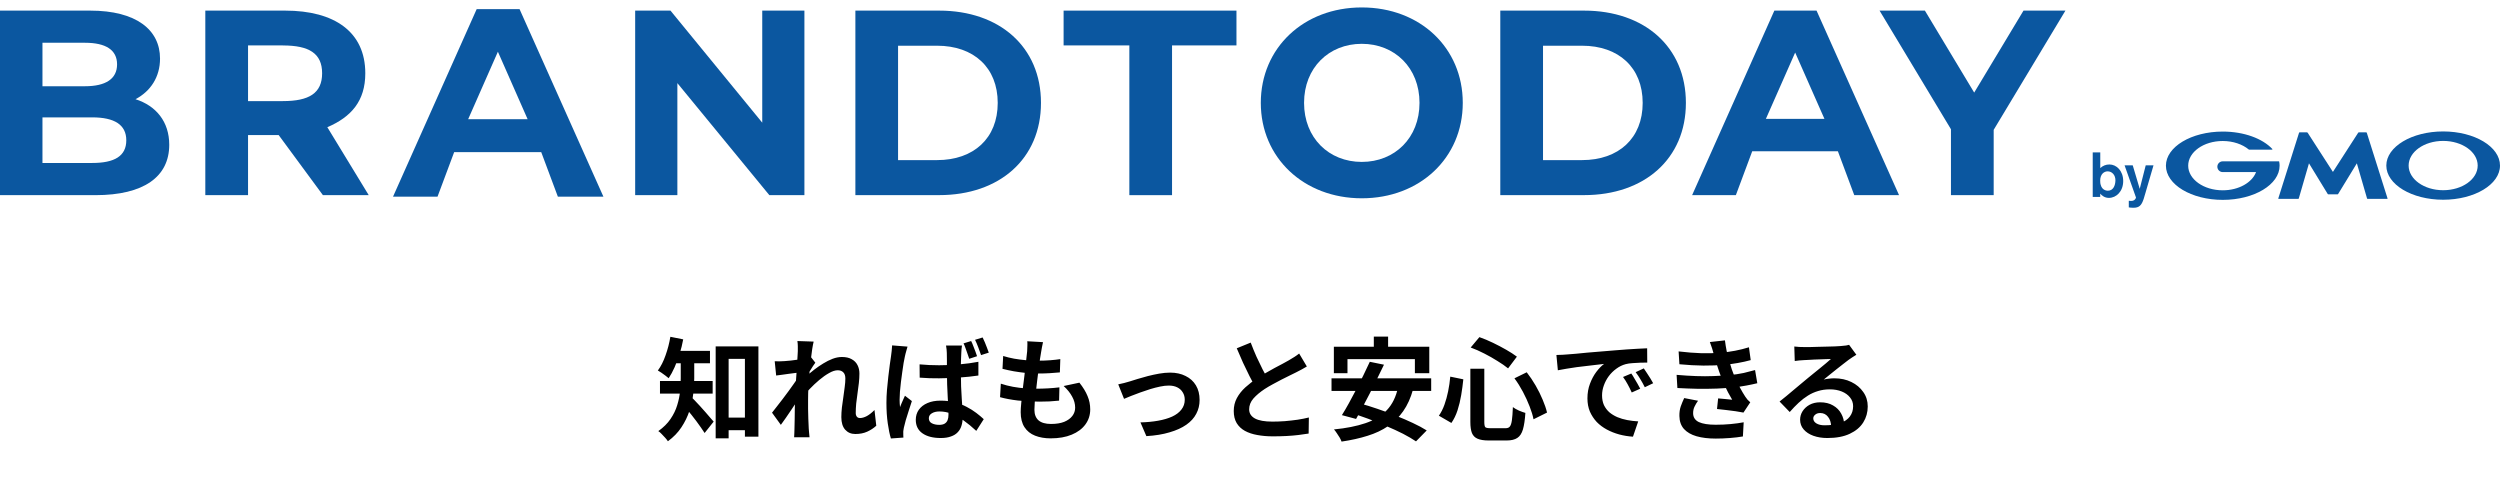
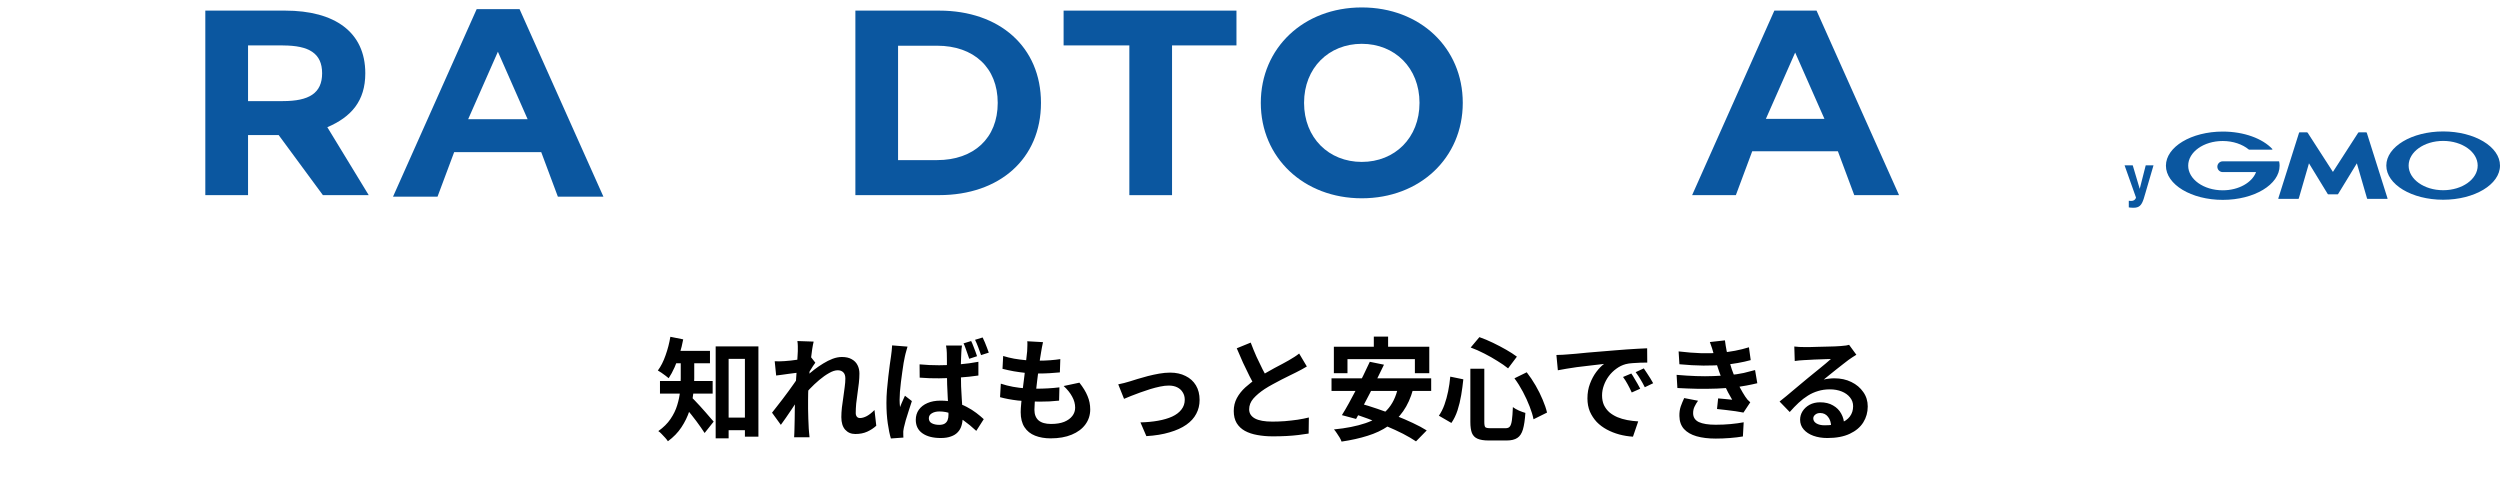
<svg xmlns="http://www.w3.org/2000/svg" width="336" height="65" viewBox="0 0 336 65" fill="none">
  <g clip-path="url(#clip0_748_1708)">
-     <path d="M22.746 19.461C22.746 23.746 19.344 26.229 12.825 26.229H0V1.427H12.12C18.319 1.427 21.508 4.011 21.508 7.875C21.508 10.358 20.233 12.266 18.212 13.333C20.974 14.216 22.746 16.344 22.746 19.461ZM5.707 5.747V11.591H11.415C14.212 11.591 15.735 10.601 15.735 8.651C15.735 6.701 14.212 5.747 11.415 5.747H5.707ZM16.974 18.857C16.974 16.765 15.379 15.775 12.404 15.775H5.707V21.903H12.404C15.379 21.903 16.974 20.984 16.974 18.857Z" fill="#0B57A0" />
    <path d="M43.4 26.229L37.456 18.157H33.337V26.229H27.594V1.427H38.327C44.953 1.427 49.096 4.283 49.096 9.848C49.096 13.57 47.217 15.716 43.993 17.097L49.558 26.229H43.394H43.4ZM38.013 6.103H33.337V13.588H38.013C41.521 13.588 43.293 12.539 43.293 9.848C43.293 7.158 41.521 6.109 38.013 6.109V6.103Z" fill="#0B57A0" />
    <path d="M72.743 20.451H61.038L58.803 26.431H52.823L64.066 1.226H69.827L81.099 26.431H74.977L72.743 20.451ZM70.911 16.018L66.917 6.951L62.922 16.018H70.917H70.911Z" fill="#0B57A0" />
-     <path d="M108.112 1.427V26.229H103.401L91.038 11.17V26.229H85.366V1.427H90.113L102.446 16.486V1.427H108.118H108.112Z" fill="#0B57A0" />
    <path d="M114.963 1.427H126.23C134.343 1.427 139.908 6.316 139.908 13.825C139.908 21.334 134.343 26.224 126.23 26.224H114.963V1.427ZM125.945 21.518C130.87 21.518 134.094 18.578 134.094 13.831C134.094 9.084 130.87 6.144 125.945 6.144H120.7V21.524H125.945V21.518Z" fill="#0B57A0" />
    <path d="M151.779 6.103H142.948V1.427H166.181V6.103H157.522V26.229H151.785V6.103H151.779Z" fill="#0B57A0" />
    <path d="M169.452 13.825C169.452 6.452 175.195 1 183.024 1C190.853 1 196.596 6.423 196.596 13.825C196.596 21.227 190.823 26.65 183.024 26.65C175.224 26.65 169.452 21.192 169.452 13.825ZM190.782 13.825C190.782 9.113 187.451 5.889 183.024 5.889C178.597 5.889 175.266 9.113 175.266 13.825C175.266 18.537 178.597 21.761 183.024 21.761C187.451 21.761 190.782 18.537 190.782 13.825Z" fill="#0B57A0" />
-     <path d="M201.639 1.427H212.906C221.019 1.427 226.584 6.316 226.584 13.825C226.584 21.334 221.019 26.224 212.906 26.224H201.639V1.427ZM212.627 21.518C217.552 21.518 220.776 18.578 220.776 13.831C220.776 9.084 217.552 6.144 212.627 6.144H207.382V21.524H212.627V21.518Z" fill="#0B57A0" />
    <path d="M247.013 20.332H235.498L233.299 26.229H227.42L238.473 1.427H244.144L255.233 26.229H249.212L247.013 20.332ZM245.205 15.976L241.27 7.063L237.335 15.976H245.199H245.205Z" fill="#0B57A0" />
-     <path d="M267.951 17.44V26.229H262.208V17.369L252.613 1.427H258.706L265.332 12.444L271.958 1.427H277.594L267.957 17.44H267.951Z" fill="#0B57A0" />
-     <path d="M284.309 24.315C284.291 24.878 284.048 25.631 283.301 25.631C283.218 25.631 282.531 25.631 282.329 24.825C282.294 24.724 282.264 24.546 282.264 24.285C282.264 23.379 282.809 23.029 283.266 23.029C283.817 23.029 284.344 23.479 284.315 24.321L284.309 24.315ZM281.262 20.48V26.466H282.27V26.028C282.489 26.283 282.874 26.597 283.431 26.597C284.439 26.597 285.358 25.714 285.358 24.333C285.358 22.952 284.457 22.104 283.503 22.104C283.034 22.104 282.614 22.276 282.276 22.59V20.486H281.268L281.262 20.48Z" fill="#0B57A0" />
    <path d="M289.429 22.229L288.35 25.927L288.113 26.721C287.823 27.61 287.509 27.924 286.721 27.924C286.389 27.924 286.229 27.889 286.11 27.871V26.982C286.205 27 286.282 27.006 286.383 27.006C286.46 27.006 286.679 27.006 286.839 26.893C286.958 26.816 287.076 26.632 287.076 26.543L285.541 22.217H286.638L287.58 25.382L288.386 22.217H289.429V22.229Z" fill="#0B57A0" />
    <path d="M313.55 26.122H314.161C314.19 26.122 314.232 26.098 314.244 26.074L316.762 21.95L318.131 26.673C318.137 26.703 318.173 26.726 318.202 26.726H320.846C320.875 26.726 320.893 26.703 320.887 26.673L318.096 17.842C318.096 17.842 318.054 17.789 318.025 17.789H317.029C316.999 17.789 316.958 17.813 316.94 17.837L313.544 23.105L310.148 17.837C310.148 17.837 310.095 17.789 310.059 17.789H309.064C309.034 17.789 308.999 17.813 308.993 17.842L306.201 26.673C306.201 26.673 306.207 26.726 306.243 26.726H308.886C308.916 26.726 308.951 26.703 308.957 26.673L310.326 21.95L312.845 26.074C312.845 26.074 312.898 26.122 312.928 26.122H313.538H313.55Z" fill="#0B57A0" />
    <path d="M306.326 21.724C306.326 21.701 306.296 21.683 306.272 21.683H298.734C298.337 21.683 298.011 22.009 298.011 22.406C298.011 22.803 298.337 23.129 298.734 23.129H303.214C302.681 24.54 300.879 25.577 298.734 25.577C296.173 25.577 294.093 24.095 294.093 22.264C294.093 20.433 296.168 18.951 298.734 18.951C300.132 18.951 301.389 19.395 302.236 20.095C302.236 20.095 302.242 20.095 302.248 20.101C302.254 20.101 302.266 20.113 302.278 20.113H305.36C305.389 20.113 305.413 20.089 305.413 20.059C305.413 20.047 305.413 20.035 305.401 20.024C304.091 18.625 301.596 17.683 298.74 17.683C294.52 17.683 291.1 19.739 291.1 22.27C291.1 24.8 294.52 26.863 298.74 26.863C302.959 26.863 306.379 24.806 306.379 22.27C306.379 22.092 306.361 21.914 306.326 21.736V21.724Z" fill="#0B57A0" />
    <path d="M328.361 17.665C324.141 17.665 320.721 19.722 320.721 22.252C320.721 24.783 324.141 26.845 328.361 26.845C332.58 26.845 336 24.789 336 22.252C336 19.716 332.58 17.665 328.361 17.665ZM328.361 25.565C325.8 25.565 323.72 24.084 323.72 22.252C323.72 20.421 325.794 18.939 328.361 18.939C330.927 18.939 333.001 20.421 333.001 22.252C333.001 24.084 330.927 25.565 328.361 25.565Z" fill="#0B57A0" />
  </g>
  <path d="M96.981 56.125H101.091V57.82H96.981V56.125ZM96.186 46.555H101.931V58.69H100.116V48.235H97.927V58.915H96.186V46.555ZM91.492 47.965H93.306V50.845C93.306 51.485 93.261 52.18 93.171 52.93C93.091 53.68 92.921 54.44 92.662 55.21C92.412 55.98 92.052 56.72 91.582 57.43C91.121 58.13 90.516 58.755 89.766 59.305C89.686 59.175 89.567 59.02 89.406 58.84C89.246 58.66 89.082 58.485 88.912 58.315C88.751 58.145 88.606 58.02 88.477 57.94C89.166 57.45 89.712 56.91 90.112 56.32C90.522 55.72 90.822 55.105 91.011 54.475C91.212 53.835 91.341 53.205 91.401 52.585C91.462 51.955 91.492 51.37 91.492 50.83V47.965ZM90.261 47.155H95.421V48.82H90.261V47.155ZM88.701 51.205H95.781V52.9H88.701V51.205ZM92.871 53.305C92.992 53.415 93.156 53.585 93.367 53.815C93.587 54.035 93.822 54.285 94.072 54.565C94.322 54.845 94.572 55.125 94.822 55.405C95.072 55.685 95.291 55.94 95.481 56.17C95.681 56.39 95.826 56.555 95.916 56.665L94.701 58.195C94.561 57.975 94.397 57.73 94.207 57.46C94.016 57.18 93.811 56.895 93.591 56.605C93.371 56.315 93.151 56.03 92.931 55.75C92.712 55.47 92.496 55.21 92.287 54.97C92.087 54.72 91.912 54.505 91.761 54.325L92.871 53.305ZM90.097 45.265L91.822 45.61C91.701 46.27 91.541 46.92 91.341 47.56C91.141 48.19 90.916 48.79 90.666 49.36C90.416 49.92 90.151 50.41 89.871 50.83C89.761 50.73 89.617 50.615 89.436 50.485C89.266 50.355 89.087 50.225 88.897 50.095C88.707 49.965 88.546 49.865 88.416 49.795C88.826 49.245 89.171 48.565 89.451 47.755C89.742 46.945 89.957 46.115 90.097 45.265ZM117.771 57.22C117.421 57.54 117.016 57.805 116.556 58.015C116.096 58.225 115.561 58.33 114.951 58.33C114.391 58.33 113.936 58.135 113.586 57.745C113.246 57.355 113.076 56.795 113.076 56.065C113.076 55.665 113.101 55.235 113.151 54.775C113.211 54.305 113.276 53.835 113.346 53.365C113.416 52.895 113.476 52.45 113.526 52.03C113.586 51.6 113.616 51.215 113.616 50.875C113.616 50.505 113.526 50.23 113.346 50.05C113.166 49.86 112.916 49.765 112.596 49.765C112.246 49.765 111.856 49.89 111.426 50.14C110.996 50.38 110.556 50.69 110.106 51.07C109.656 51.45 109.226 51.855 108.816 52.285C108.416 52.715 108.066 53.125 107.766 53.515L107.751 51.205C107.931 51.005 108.166 50.77 108.456 50.5C108.756 50.23 109.091 49.95 109.461 49.66C109.841 49.37 110.236 49.1 110.646 48.85C111.066 48.59 111.486 48.38 111.906 48.22C112.336 48.06 112.751 47.98 113.151 47.98C113.691 47.98 114.131 48.08 114.471 48.28C114.821 48.47 115.081 48.735 115.251 49.075C115.421 49.405 115.506 49.78 115.506 50.2C115.506 50.59 115.481 51.015 115.431 51.475C115.381 51.925 115.321 52.385 115.251 52.855C115.181 53.325 115.121 53.79 115.071 54.25C115.031 54.71 115.011 55.13 115.011 55.51C115.011 55.71 115.061 55.875 115.161 56.005C115.261 56.125 115.401 56.185 115.581 56.185C115.861 56.185 116.171 56.095 116.511 55.915C116.851 55.725 117.191 55.455 117.531 55.105L117.771 57.22ZM107.406 50.065C107.246 50.085 107.041 50.11 106.791 50.14C106.541 50.17 106.271 50.205 105.981 50.245C105.701 50.285 105.416 50.325 105.126 50.365C104.836 50.405 104.566 50.44 104.316 50.47L104.121 48.55C104.341 48.56 104.546 48.565 104.736 48.565C104.936 48.555 105.166 48.545 105.426 48.535C105.666 48.515 105.951 48.49 106.281 48.46C106.621 48.42 106.961 48.375 107.301 48.325C107.651 48.275 107.976 48.22 108.276 48.16C108.576 48.1 108.811 48.04 108.981 47.98L109.581 48.745C109.491 48.865 109.386 49.015 109.266 49.195C109.156 49.375 109.041 49.56 108.921 49.75C108.801 49.93 108.696 50.09 108.606 50.23L107.721 53.05C107.561 53.28 107.361 53.57 107.121 53.92C106.891 54.27 106.646 54.64 106.386 55.03C106.126 55.42 105.871 55.795 105.621 56.155C105.371 56.515 105.146 56.83 104.946 57.1L103.761 55.465C103.951 55.225 104.166 54.95 104.406 54.64C104.656 54.32 104.916 53.985 105.186 53.635C105.456 53.275 105.721 52.92 105.981 52.57C106.241 52.21 106.481 51.875 106.701 51.565C106.931 51.245 107.121 50.97 107.271 50.74L107.301 50.35L107.406 50.065ZM107.226 47.185C107.226 46.965 107.226 46.745 107.226 46.525C107.226 46.295 107.206 46.065 107.166 45.835L109.356 45.91C109.296 46.14 109.231 46.475 109.161 46.915C109.101 47.345 109.036 47.84 108.966 48.4C108.906 48.96 108.846 49.55 108.786 50.17C108.736 50.78 108.691 51.39 108.651 52C108.621 52.61 108.606 53.18 108.606 53.71C108.606 54.12 108.606 54.535 108.606 54.955C108.616 55.375 108.626 55.805 108.636 56.245C108.646 56.685 108.666 57.14 108.696 57.61C108.706 57.74 108.721 57.92 108.741 58.15C108.761 58.39 108.781 58.595 108.801 58.765H106.731C106.751 58.585 106.761 58.385 106.761 58.165C106.771 57.945 106.776 57.775 106.776 57.655C106.786 57.165 106.796 56.71 106.806 56.29C106.816 55.87 106.821 55.425 106.821 54.955C106.831 54.485 106.846 53.94 106.866 53.32C106.876 53.09 106.891 52.8 106.911 52.45C106.931 52.09 106.951 51.7 106.971 51.28C107.001 50.85 107.031 50.415 107.061 49.975C107.091 49.535 107.116 49.125 107.136 48.745C107.166 48.355 107.186 48.025 107.196 47.755C107.216 47.475 107.226 47.285 107.226 47.185ZM123.591 48.97C124.021 49.01 124.451 49.04 124.881 49.06C125.321 49.08 125.766 49.09 126.216 49.09C127.136 49.09 128.051 49.05 128.961 48.97C129.871 48.89 130.716 48.775 131.496 48.625V50.47C130.706 50.59 129.856 50.68 128.946 50.74C128.036 50.8 127.126 50.835 126.216 50.845C125.776 50.845 125.341 50.84 124.911 50.83C124.481 50.81 124.046 50.785 123.606 50.755L123.591 48.97ZM129.291 46.435C129.271 46.575 129.251 46.73 129.231 46.9C129.221 47.07 129.211 47.235 129.201 47.395C129.191 47.555 129.181 47.775 129.171 48.055C129.161 48.325 129.151 48.63 129.141 48.97C129.141 49.3 129.141 49.645 129.141 50.005C129.141 50.695 129.151 51.335 129.171 51.925C129.201 52.515 129.231 53.065 129.261 53.575C129.301 54.075 129.331 54.54 129.351 54.97C129.371 55.39 129.381 55.78 129.381 56.14C129.381 56.53 129.326 56.895 129.216 57.235C129.116 57.565 128.951 57.85 128.721 58.09C128.491 58.34 128.186 58.53 127.806 58.66C127.436 58.8 126.981 58.87 126.441 58.87C125.401 58.87 124.581 58.66 123.981 58.24C123.381 57.82 123.081 57.215 123.081 56.425C123.081 55.915 123.216 55.465 123.486 55.075C123.766 54.685 124.151 54.385 124.641 54.175C125.141 53.955 125.731 53.845 126.411 53.845C127.121 53.845 127.766 53.925 128.346 54.085C128.926 54.235 129.451 54.435 129.921 54.685C130.401 54.935 130.831 55.205 131.211 55.495C131.591 55.785 131.926 56.065 132.216 56.335L131.211 57.91C130.631 57.37 130.066 56.905 129.516 56.515C128.976 56.125 128.441 55.825 127.911 55.615C127.381 55.405 126.831 55.3 126.261 55.3C125.841 55.3 125.496 55.385 125.226 55.555C124.966 55.715 124.836 55.935 124.836 56.215C124.836 56.525 124.971 56.75 125.241 56.89C125.511 57.03 125.841 57.1 126.231 57.1C126.541 57.1 126.786 57.045 126.966 56.935C127.146 56.825 127.276 56.67 127.356 56.47C127.436 56.27 127.476 56.025 127.476 55.735C127.476 55.475 127.466 55.135 127.446 54.715C127.426 54.285 127.401 53.815 127.371 53.305C127.341 52.785 127.316 52.245 127.296 51.685C127.276 51.115 127.266 50.56 127.266 50.02C127.266 49.45 127.266 48.93 127.266 48.46C127.266 47.99 127.261 47.645 127.251 47.425C127.251 47.305 127.241 47.15 127.221 46.96C127.201 46.76 127.176 46.585 127.146 46.435H129.291ZM121.971 46.585C121.941 46.685 121.901 46.825 121.851 47.005C121.801 47.185 121.751 47.365 121.701 47.545C121.661 47.715 121.631 47.845 121.611 47.935C121.561 48.135 121.506 48.415 121.446 48.775C121.396 49.135 121.336 49.54 121.266 49.99C121.196 50.43 121.136 50.88 121.086 51.34C121.036 51.8 120.991 52.24 120.951 52.66C120.921 53.08 120.906 53.44 120.906 53.74C120.906 53.88 120.911 54.04 120.921 54.22C120.931 54.4 120.946 54.565 120.966 54.715C121.036 54.535 121.106 54.36 121.176 54.19C121.256 54.02 121.331 53.85 121.401 53.68C121.481 53.51 121.556 53.345 121.626 53.185L122.556 53.905C122.426 54.315 122.286 54.745 122.136 55.195C121.986 55.645 121.851 56.075 121.731 56.485C121.621 56.885 121.536 57.22 121.476 57.49C121.456 57.59 121.436 57.71 121.416 57.85C121.396 57.99 121.391 58.1 121.401 58.18C121.401 58.26 121.401 58.355 121.401 58.465C121.401 58.585 121.406 58.7 121.416 58.81L119.736 58.93C119.576 58.41 119.436 57.735 119.316 56.905C119.196 56.075 119.136 55.155 119.136 54.145C119.136 53.575 119.161 52.985 119.211 52.375C119.261 51.765 119.321 51.175 119.391 50.605C119.461 50.025 119.526 49.5 119.586 49.03C119.656 48.56 119.711 48.18 119.751 47.89C119.781 47.68 119.811 47.44 119.841 47.17C119.871 46.9 119.891 46.65 119.901 46.42L121.971 46.585ZM130.521 45.835C130.621 46.025 130.716 46.245 130.806 46.495C130.906 46.735 131.001 46.98 131.091 47.23C131.181 47.47 131.256 47.685 131.316 47.875L130.266 48.22C130.196 48 130.116 47.77 130.026 47.53C129.946 47.29 129.861 47.05 129.771 46.81C129.691 46.57 129.601 46.35 129.501 46.15L130.521 45.835ZM132.066 45.355C132.166 45.545 132.266 45.765 132.366 46.015C132.466 46.255 132.561 46.495 132.651 46.735C132.751 46.975 132.831 47.195 132.891 47.395L131.856 47.725C131.746 47.405 131.621 47.06 131.481 46.69C131.341 46.31 131.196 45.97 131.046 45.67L132.066 45.355ZM140.181 45.985C140.121 46.255 140.071 46.495 140.031 46.705C139.991 46.915 139.956 47.12 139.926 47.32C139.886 47.53 139.836 47.835 139.776 48.235C139.726 48.625 139.666 49.07 139.596 49.57C139.536 50.06 139.471 50.575 139.401 51.115C139.341 51.645 139.281 52.165 139.221 52.675C139.161 53.185 139.111 53.65 139.071 54.07C139.041 54.49 139.026 54.825 139.026 55.075C139.026 55.695 139.211 56.17 139.581 56.5C139.961 56.82 140.521 56.98 141.261 56.98C141.961 56.98 142.551 56.885 143.031 56.695C143.511 56.495 143.876 56.23 144.126 55.9C144.376 55.57 144.501 55.2 144.501 54.79C144.501 54.28 144.366 53.785 144.096 53.305C143.836 52.815 143.456 52.34 142.956 51.88L145.071 51.43C145.571 52.06 145.936 52.66 146.166 53.23C146.406 53.79 146.526 54.39 146.526 55.03C146.526 55.78 146.311 56.45 145.881 57.04C145.451 57.63 144.836 58.09 144.036 58.42C143.246 58.75 142.301 58.915 141.201 58.915C140.421 58.915 139.726 58.795 139.116 58.555C138.506 58.315 138.031 57.935 137.691 57.415C137.351 56.895 137.181 56.22 137.181 55.39C137.181 55.08 137.206 54.67 137.256 54.16C137.306 53.64 137.366 53.07 137.436 52.45C137.516 51.82 137.596 51.185 137.676 50.545C137.756 49.895 137.826 49.28 137.886 48.7C137.956 48.12 138.011 47.62 138.051 47.2C138.071 46.85 138.081 46.585 138.081 46.405C138.091 46.215 138.086 46.035 138.066 45.865L140.181 45.985ZM134.826 47.845C135.276 47.985 135.766 48.105 136.296 48.205C136.826 48.295 137.371 48.365 137.931 48.415C138.491 48.455 139.021 48.475 139.521 48.475C140.111 48.475 140.661 48.455 141.171 48.415C141.681 48.375 142.126 48.325 142.506 48.265L142.446 50.05C141.996 50.09 141.546 50.125 141.096 50.155C140.646 50.185 140.106 50.2 139.476 50.2C138.966 50.2 138.436 50.175 137.886 50.125C137.336 50.065 136.791 49.99 136.251 49.9C135.711 49.8 135.206 49.69 134.736 49.57L134.826 47.845ZM134.511 51.565C135.051 51.745 135.596 51.885 136.146 51.985C136.706 52.085 137.256 52.155 137.796 52.195C138.346 52.225 138.871 52.24 139.371 52.24C139.831 52.24 140.326 52.225 140.856 52.195C141.396 52.165 141.906 52.12 142.386 52.06L142.341 53.845C141.921 53.885 141.491 53.92 141.051 53.95C140.611 53.97 140.156 53.98 139.686 53.98C138.686 53.98 137.726 53.93 136.806 53.83C135.886 53.72 135.086 53.57 134.406 53.38L134.511 51.565ZM150.291 51.655C150.521 51.605 150.786 51.545 151.086 51.475C151.386 51.395 151.651 51.32 151.881 51.25C152.131 51.17 152.466 51.065 152.886 50.935C153.306 50.805 153.766 50.675 154.266 50.545C154.776 50.415 155.286 50.305 155.796 50.215C156.316 50.125 156.806 50.08 157.266 50.08C158.056 50.08 158.746 50.23 159.336 50.53C159.936 50.82 160.401 51.24 160.731 51.79C161.061 52.34 161.226 52.995 161.226 53.755C161.226 54.435 161.076 55.055 160.776 55.615C160.486 56.175 160.041 56.665 159.441 57.085C158.841 57.505 158.091 57.845 157.191 58.105C156.301 58.375 155.261 58.545 154.071 58.615L153.276 56.77C154.136 56.75 154.926 56.675 155.646 56.545C156.376 56.415 157.006 56.23 157.536 55.99C158.076 55.74 158.491 55.425 158.781 55.045C159.081 54.665 159.231 54.225 159.231 53.725C159.231 53.345 159.141 53.015 158.961 52.735C158.791 52.445 158.546 52.22 158.226 52.06C157.906 51.9 157.526 51.82 157.086 51.82C156.736 51.82 156.346 51.865 155.916 51.955C155.486 52.045 155.041 52.16 154.581 52.3C154.131 52.44 153.686 52.59 153.246 52.75C152.806 52.91 152.396 53.065 152.016 53.215C151.636 53.365 151.321 53.495 151.071 53.605L150.291 51.655ZM175.641 49.255C175.421 49.395 175.186 49.53 174.936 49.66C174.696 49.79 174.436 49.925 174.156 50.065C173.926 50.185 173.641 50.325 173.301 50.485C172.971 50.645 172.611 50.825 172.221 51.025C171.841 51.215 171.456 51.42 171.066 51.64C170.676 51.85 170.311 52.065 169.971 52.285C169.351 52.695 168.846 53.12 168.456 53.56C168.076 54 167.886 54.485 167.886 55.015C167.886 55.545 168.146 55.955 168.666 56.245C169.186 56.525 169.966 56.665 171.006 56.665C171.526 56.665 172.076 56.645 172.656 56.605C173.246 56.555 173.826 56.49 174.396 56.41C174.966 56.32 175.471 56.22 175.911 56.11L175.881 58.27C175.461 58.34 175.001 58.405 174.501 58.465C174.011 58.525 173.476 58.57 172.896 58.6C172.326 58.63 171.716 58.645 171.066 58.645C170.316 58.645 169.621 58.585 168.981 58.465C168.351 58.355 167.796 58.17 167.316 57.91C166.846 57.65 166.476 57.3 166.206 56.86C165.946 56.42 165.816 55.88 165.816 55.24C165.816 54.6 165.956 54.02 166.236 53.5C166.516 52.98 166.896 52.5 167.376 52.06C167.866 51.62 168.401 51.205 168.981 50.815C169.341 50.575 169.721 50.345 170.121 50.125C170.521 49.895 170.911 49.675 171.291 49.465C171.681 49.255 172.041 49.065 172.371 48.895C172.711 48.715 172.991 48.56 173.211 48.43C173.501 48.26 173.756 48.105 173.976 47.965C174.196 47.825 174.406 47.675 174.606 47.515L175.641 49.255ZM168.096 46.045C168.346 46.705 168.606 47.34 168.876 47.95C169.156 48.56 169.431 49.13 169.701 49.66C169.981 50.19 170.236 50.665 170.466 51.085L168.771 52.09C168.501 51.63 168.221 51.115 167.931 50.545C167.641 49.975 167.351 49.375 167.061 48.745C166.771 48.105 166.491 47.46 166.221 46.81L168.096 46.045ZM184.641 45.235H186.561V47.98H184.641V45.235ZM179.271 46.6H192.096V50.155H190.161V48.265H181.101V50.155H179.271V46.6ZM184.101 48.625L186.006 49.015C185.716 49.625 185.406 50.26 185.076 50.92C184.756 51.57 184.431 52.22 184.101 52.87C183.771 53.52 183.446 54.14 183.126 54.73C182.816 55.31 182.526 55.835 182.256 56.305L180.351 55.795C180.641 55.335 180.946 54.815 181.266 54.235C181.596 53.645 181.926 53.03 182.256 52.39C182.596 51.74 182.921 51.095 183.231 50.455C183.551 49.805 183.841 49.195 184.101 48.625ZM187.896 52.06L189.921 52.315C189.601 53.475 189.156 54.46 188.586 55.27C188.026 56.07 187.346 56.74 186.546 57.28C185.756 57.82 184.841 58.25 183.801 58.57C182.761 58.9 181.596 59.16 180.306 59.35C180.256 59.2 180.171 59.02 180.051 58.81C179.931 58.61 179.801 58.41 179.661 58.21C179.531 58.01 179.406 57.845 179.286 57.715C180.926 57.555 182.336 57.275 183.516 56.875C184.706 56.475 185.666 55.89 186.396 55.12C187.126 54.35 187.626 53.33 187.896 52.06ZM178.956 50.845H192.351V52.54H178.956V50.845ZM181.476 55.48L182.781 54.22C183.511 54.42 184.286 54.66 185.106 54.94C185.936 55.22 186.756 55.525 187.566 55.855C188.386 56.175 189.156 56.505 189.876 56.845C190.606 57.185 191.231 57.52 191.751 57.85L190.311 59.32C189.841 59 189.261 58.66 188.571 58.3C187.881 57.95 187.131 57.605 186.321 57.265C185.511 56.915 184.691 56.585 183.861 56.275C183.031 55.965 182.236 55.7 181.476 55.48ZM197.616 49.555H199.491V56.71C199.491 57.08 199.536 57.315 199.626 57.415C199.726 57.505 199.956 57.55 200.316 57.55C200.386 57.55 200.516 57.55 200.706 57.55C200.896 57.55 201.101 57.55 201.321 57.55C201.541 57.55 201.746 57.55 201.936 57.55C202.126 57.55 202.271 57.55 202.371 57.55C202.611 57.55 202.791 57.48 202.911 57.34C203.041 57.19 203.136 56.91 203.196 56.5C203.256 56.09 203.301 55.495 203.331 54.715C203.541 54.875 203.811 55.03 204.141 55.18C204.471 55.32 204.761 55.425 205.011 55.495C204.951 56.425 204.841 57.165 204.681 57.715C204.521 58.255 204.271 58.635 203.931 58.855C203.591 59.085 203.116 59.2 202.506 59.2C202.426 59.2 202.301 59.2 202.131 59.2C201.971 59.2 201.786 59.2 201.576 59.2C201.376 59.2 201.176 59.2 200.976 59.2C200.776 59.2 200.591 59.2 200.421 59.2C200.261 59.2 200.146 59.2 200.076 59.2C199.436 59.2 198.936 59.12 198.576 58.96C198.226 58.81 197.976 58.555 197.826 58.195C197.686 57.835 197.616 57.34 197.616 56.71V49.555ZM197.661 46.705L198.831 45.31C199.431 45.52 200.041 45.775 200.661 46.075C201.281 46.375 201.871 46.685 202.431 47.005C202.991 47.325 203.471 47.635 203.871 47.935L202.686 49.51C202.296 49.19 201.821 48.86 201.261 48.52C200.711 48.17 200.121 47.835 199.491 47.515C198.871 47.195 198.261 46.925 197.661 46.705ZM194.916 50.62L196.671 50.98C196.601 51.67 196.506 52.375 196.386 53.095C196.266 53.815 196.101 54.5 195.891 55.15C195.681 55.79 195.406 56.355 195.066 56.845L193.386 55.87C193.686 55.44 193.936 54.945 194.136 54.385C194.336 53.825 194.501 53.225 194.631 52.585C194.761 51.945 194.856 51.29 194.916 50.62ZM203.541 50.845L205.191 50.035C205.621 50.585 206.021 51.18 206.391 51.82C206.761 52.46 207.076 53.095 207.336 53.725C207.606 54.355 207.801 54.93 207.921 55.45L206.106 56.35C206.006 55.84 205.831 55.265 205.581 54.625C205.331 53.975 205.031 53.32 204.681 52.66C204.331 52 203.951 51.395 203.541 50.845ZM209.181 47.71C209.481 47.7 209.766 47.69 210.036 47.68C210.306 47.66 210.511 47.645 210.651 47.635C210.961 47.615 211.341 47.585 211.791 47.545C212.251 47.495 212.761 47.445 213.321 47.395C213.891 47.345 214.496 47.295 215.136 47.245C215.776 47.195 216.441 47.14 217.131 47.08C217.651 47.03 218.166 46.99 218.676 46.96C219.196 46.92 219.686 46.89 220.146 46.87C220.616 46.84 221.026 46.82 221.376 46.81L221.391 48.73C221.121 48.73 220.811 48.735 220.461 48.745C220.111 48.755 219.761 48.775 219.411 48.805C219.071 48.825 218.766 48.87 218.496 48.94C218.046 49.06 217.626 49.265 217.236 49.555C216.846 49.835 216.506 50.17 216.216 50.56C215.936 50.94 215.716 51.355 215.556 51.805C215.396 52.245 215.316 52.69 215.316 53.14C215.316 53.63 215.401 54.065 215.571 54.445C215.751 54.815 215.991 55.135 216.291 55.405C216.601 55.665 216.961 55.885 217.371 56.065C217.781 56.235 218.221 56.365 218.691 56.455C219.171 56.545 219.666 56.605 220.176 56.635L219.471 58.69C218.841 58.65 218.226 58.55 217.626 58.39C217.036 58.23 216.481 58.01 215.961 57.73C215.441 57.45 214.986 57.11 214.596 56.71C214.216 56.3 213.911 55.835 213.681 55.315C213.461 54.785 213.351 54.195 213.351 53.545C213.351 52.825 213.466 52.165 213.696 51.565C213.926 50.955 214.211 50.425 214.551 49.975C214.901 49.515 215.246 49.16 215.586 48.91C215.306 48.95 214.966 48.99 214.566 49.03C214.176 49.07 213.751 49.12 213.291 49.18C212.841 49.23 212.381 49.285 211.911 49.345C211.441 49.405 210.986 49.475 210.546 49.555C210.116 49.625 209.726 49.695 209.376 49.765L209.181 47.71ZM219.246 50.2C219.376 50.38 219.511 50.595 219.651 50.845C219.801 51.085 219.946 51.33 220.086 51.58C220.226 51.82 220.346 52.04 220.446 52.24L219.306 52.75C219.116 52.33 218.931 51.96 218.751 51.64C218.581 51.32 218.376 50.995 218.136 50.665L219.246 50.2ZM220.926 49.51C221.056 49.69 221.196 49.9 221.346 50.14C221.506 50.37 221.661 50.61 221.811 50.86C221.961 51.1 222.086 51.315 222.186 51.505L221.061 52.045C220.861 51.645 220.666 51.29 220.476 50.98C220.296 50.67 220.081 50.35 219.831 50.02L220.926 49.51ZM225.606 47.23C226.706 47.36 227.716 47.44 228.636 47.47C229.566 47.49 230.426 47.47 231.216 47.41C231.906 47.35 232.566 47.26 233.196 47.14C233.826 47.02 234.446 46.865 235.056 46.675L235.296 48.4C234.756 48.55 234.171 48.68 233.541 48.79C232.911 48.9 232.266 48.985 231.606 49.045C230.836 49.105 229.946 49.135 228.936 49.135C227.936 49.125 226.861 49.065 225.711 48.955L225.606 47.23ZM225.336 50.38C226.246 50.46 227.116 50.515 227.946 50.545C228.776 50.575 229.556 50.575 230.286 50.545C231.016 50.515 231.681 50.475 232.281 50.425C233.091 50.355 233.786 50.255 234.366 50.125C234.946 49.985 235.451 49.855 235.881 49.735L236.181 51.505C235.731 51.615 235.236 51.72 234.696 51.82C234.156 51.92 233.581 52.005 232.971 52.075C232.331 52.135 231.596 52.185 230.766 52.225C229.946 52.255 229.081 52.265 228.171 52.255C227.261 52.235 226.351 52.2 225.441 52.15L225.336 50.38ZM230.346 47.65C230.276 47.37 230.196 47.095 230.106 46.825C230.016 46.545 229.916 46.26 229.806 45.97L231.831 45.745C231.891 46.215 231.966 46.68 232.056 47.14C232.156 47.59 232.266 48.025 232.386 48.445C232.516 48.865 232.641 49.27 232.761 49.66C232.881 50 233.036 50.39 233.226 50.83C233.426 51.26 233.641 51.695 233.871 52.135C234.101 52.565 234.331 52.955 234.561 53.305C234.661 53.445 234.761 53.58 234.861 53.71C234.971 53.83 235.096 53.95 235.236 54.07L234.321 55.45C234.041 55.39 233.691 55.33 233.271 55.27C232.861 55.21 232.431 55.155 231.981 55.105C231.541 55.055 231.136 55.01 230.766 54.97L230.916 53.545C231.226 53.575 231.561 53.605 231.921 53.635C232.291 53.665 232.586 53.695 232.806 53.725C232.406 53.055 232.061 52.4 231.771 51.76C231.491 51.12 231.256 50.525 231.066 49.975C230.946 49.625 230.846 49.325 230.766 49.075C230.686 48.815 230.611 48.575 230.541 48.355C230.481 48.125 230.416 47.89 230.346 47.65ZM228.216 53.86C228.036 54.11 227.881 54.37 227.751 54.64C227.621 54.9 227.556 55.195 227.556 55.525C227.556 56.075 227.811 56.475 228.321 56.725C228.841 56.965 229.596 57.085 230.586 57.085C231.296 57.085 231.966 57.055 232.596 56.995C233.236 56.935 233.821 56.855 234.351 56.755L234.246 58.66C233.726 58.75 233.141 58.82 232.491 58.87C231.841 58.92 231.211 58.945 230.601 58.945C229.601 58.945 228.736 58.84 228.006 58.63C227.286 58.42 226.726 58.095 226.326 57.655C225.926 57.205 225.721 56.625 225.711 55.915C225.701 55.435 225.761 55.005 225.891 54.625C226.031 54.235 226.186 53.86 226.356 53.5L228.216 53.86ZM241.154 46.57C241.364 46.6 241.589 46.62 241.829 46.63C242.069 46.64 242.299 46.645 242.519 46.645C242.679 46.645 242.919 46.645 243.239 46.645C243.559 46.635 243.919 46.625 244.319 46.615C244.729 46.605 245.134 46.595 245.534 46.585C245.934 46.575 246.294 46.565 246.614 46.555C246.944 46.535 247.199 46.52 247.379 46.51C247.689 46.48 247.934 46.455 248.114 46.435C248.294 46.405 248.429 46.375 248.519 46.345L249.494 47.68C249.324 47.79 249.149 47.9 248.969 48.01C248.789 48.12 248.614 48.24 248.444 48.37C248.244 48.51 248.004 48.695 247.724 48.925C247.444 49.145 247.144 49.38 246.824 49.63C246.514 49.88 246.209 50.125 245.909 50.365C245.619 50.605 245.354 50.82 245.114 51.01C245.364 50.95 245.604 50.91 245.834 50.89C246.064 50.86 246.299 50.845 246.539 50.845C247.389 50.845 248.149 51.01 248.819 51.34C249.499 51.67 250.034 52.12 250.424 52.69C250.824 53.25 251.024 53.895 251.024 54.625C251.024 55.415 250.824 56.13 250.424 56.77C250.024 57.41 249.419 57.92 248.609 58.3C247.809 58.68 246.804 58.87 245.594 58.87C244.904 58.87 244.279 58.77 243.719 58.57C243.169 58.37 242.734 58.085 242.414 57.715C242.094 57.345 241.934 56.91 241.934 56.41C241.934 56 242.044 55.62 242.264 55.27C242.494 54.91 242.809 54.62 243.209 54.4C243.619 54.18 244.089 54.07 244.619 54.07C245.309 54.07 245.889 54.21 246.359 54.49C246.839 54.76 247.204 55.125 247.454 55.585C247.714 56.045 247.849 56.55 247.859 57.1L246.104 57.34C246.094 56.79 245.954 56.35 245.684 56.02C245.424 55.68 245.074 55.51 244.634 55.51C244.354 55.51 244.129 55.585 243.959 55.735C243.789 55.875 243.704 56.04 243.704 56.23C243.704 56.51 243.844 56.735 244.124 56.905C244.404 57.075 244.769 57.16 245.219 57.16C246.069 57.16 246.779 57.06 247.349 56.86C247.919 56.65 248.344 56.355 248.624 55.975C248.914 55.585 249.059 55.125 249.059 54.595C249.059 54.145 248.919 53.75 248.639 53.41C248.369 53.07 247.999 52.805 247.529 52.615C247.059 52.425 246.529 52.33 245.939 52.33C245.359 52.33 244.829 52.405 244.349 52.555C243.869 52.695 243.414 52.9 242.984 53.17C242.564 53.43 242.149 53.75 241.739 54.13C241.339 54.5 240.939 54.915 240.539 55.375L239.174 53.965C239.444 53.745 239.749 53.5 240.089 53.23C240.429 52.95 240.774 52.66 241.124 52.36C241.484 52.06 241.819 51.78 242.129 51.52C242.449 51.25 242.719 51.025 242.939 50.845C243.149 50.675 243.394 50.475 243.674 50.245C243.954 50.015 244.244 49.78 244.544 49.54C244.844 49.29 245.129 49.055 245.399 48.835C245.669 48.605 245.894 48.41 246.074 48.25C245.924 48.25 245.729 48.255 245.489 48.265C245.249 48.275 244.984 48.285 244.694 48.295C244.414 48.305 244.129 48.315 243.839 48.325C243.559 48.335 243.294 48.35 243.044 48.37C242.804 48.38 242.604 48.39 242.444 48.4C242.244 48.41 242.034 48.425 241.814 48.445C241.594 48.465 241.394 48.49 241.214 48.52L241.154 46.57Z" fill="black" />
  <defs>
    <clipPath id="clip0_748_1708">
      <rect width="336" height="26.924" fill="white" transform="translate(0 1)" />
    </clipPath>
  </defs>
</svg>